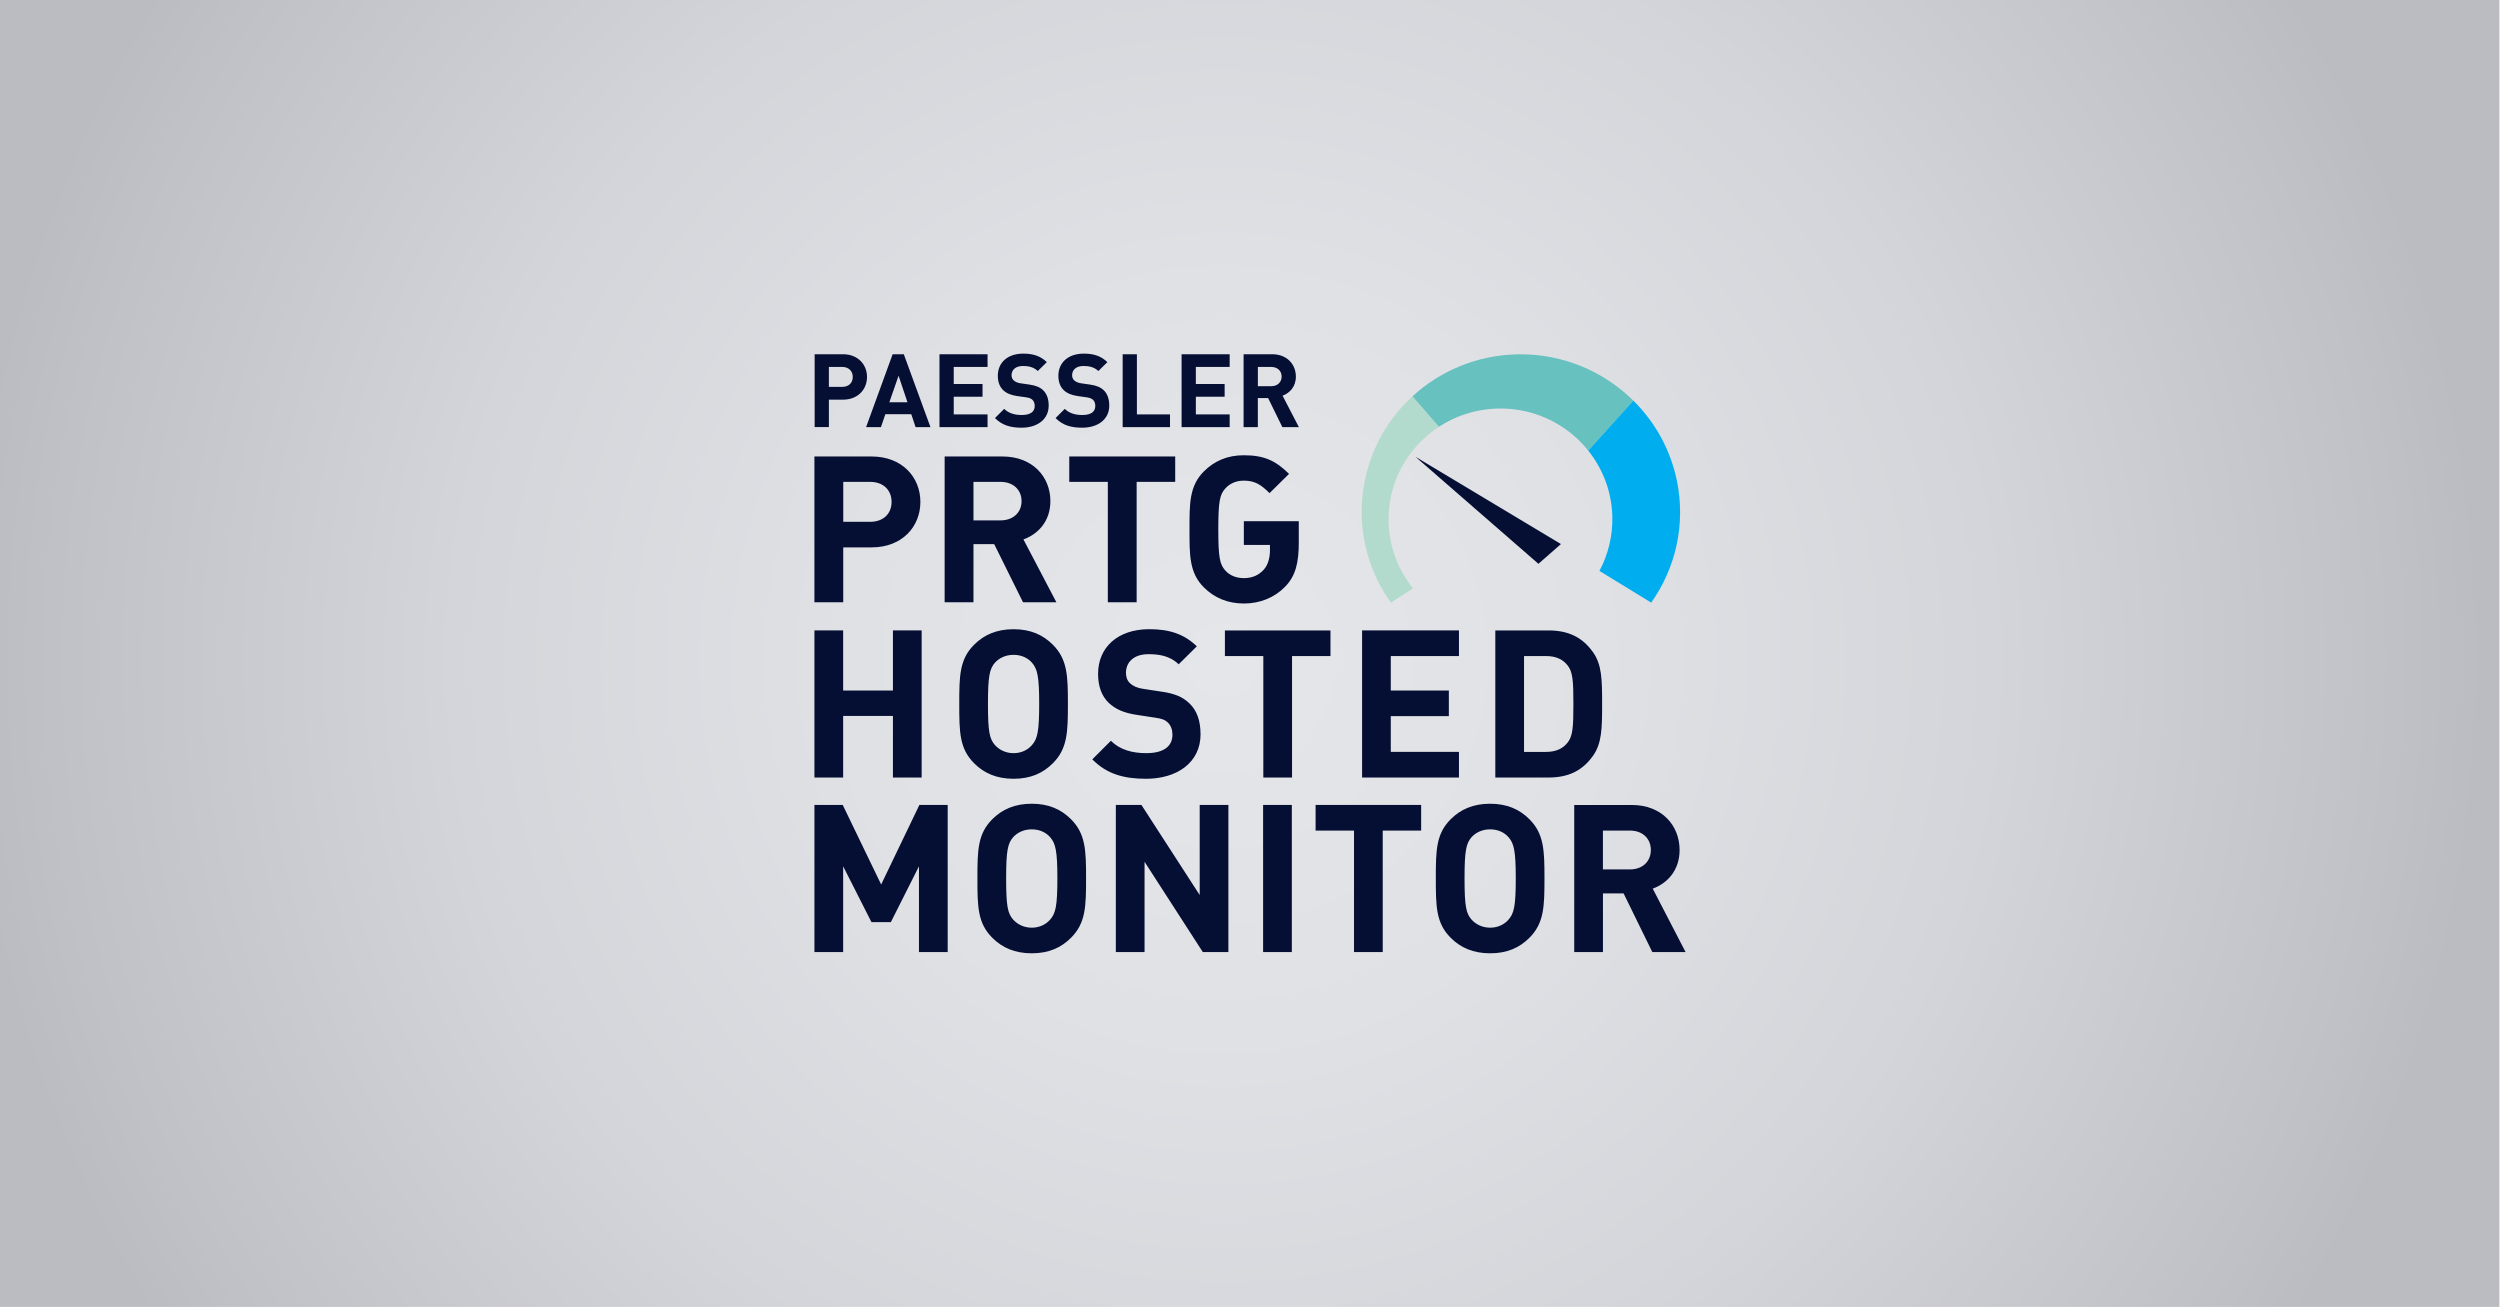
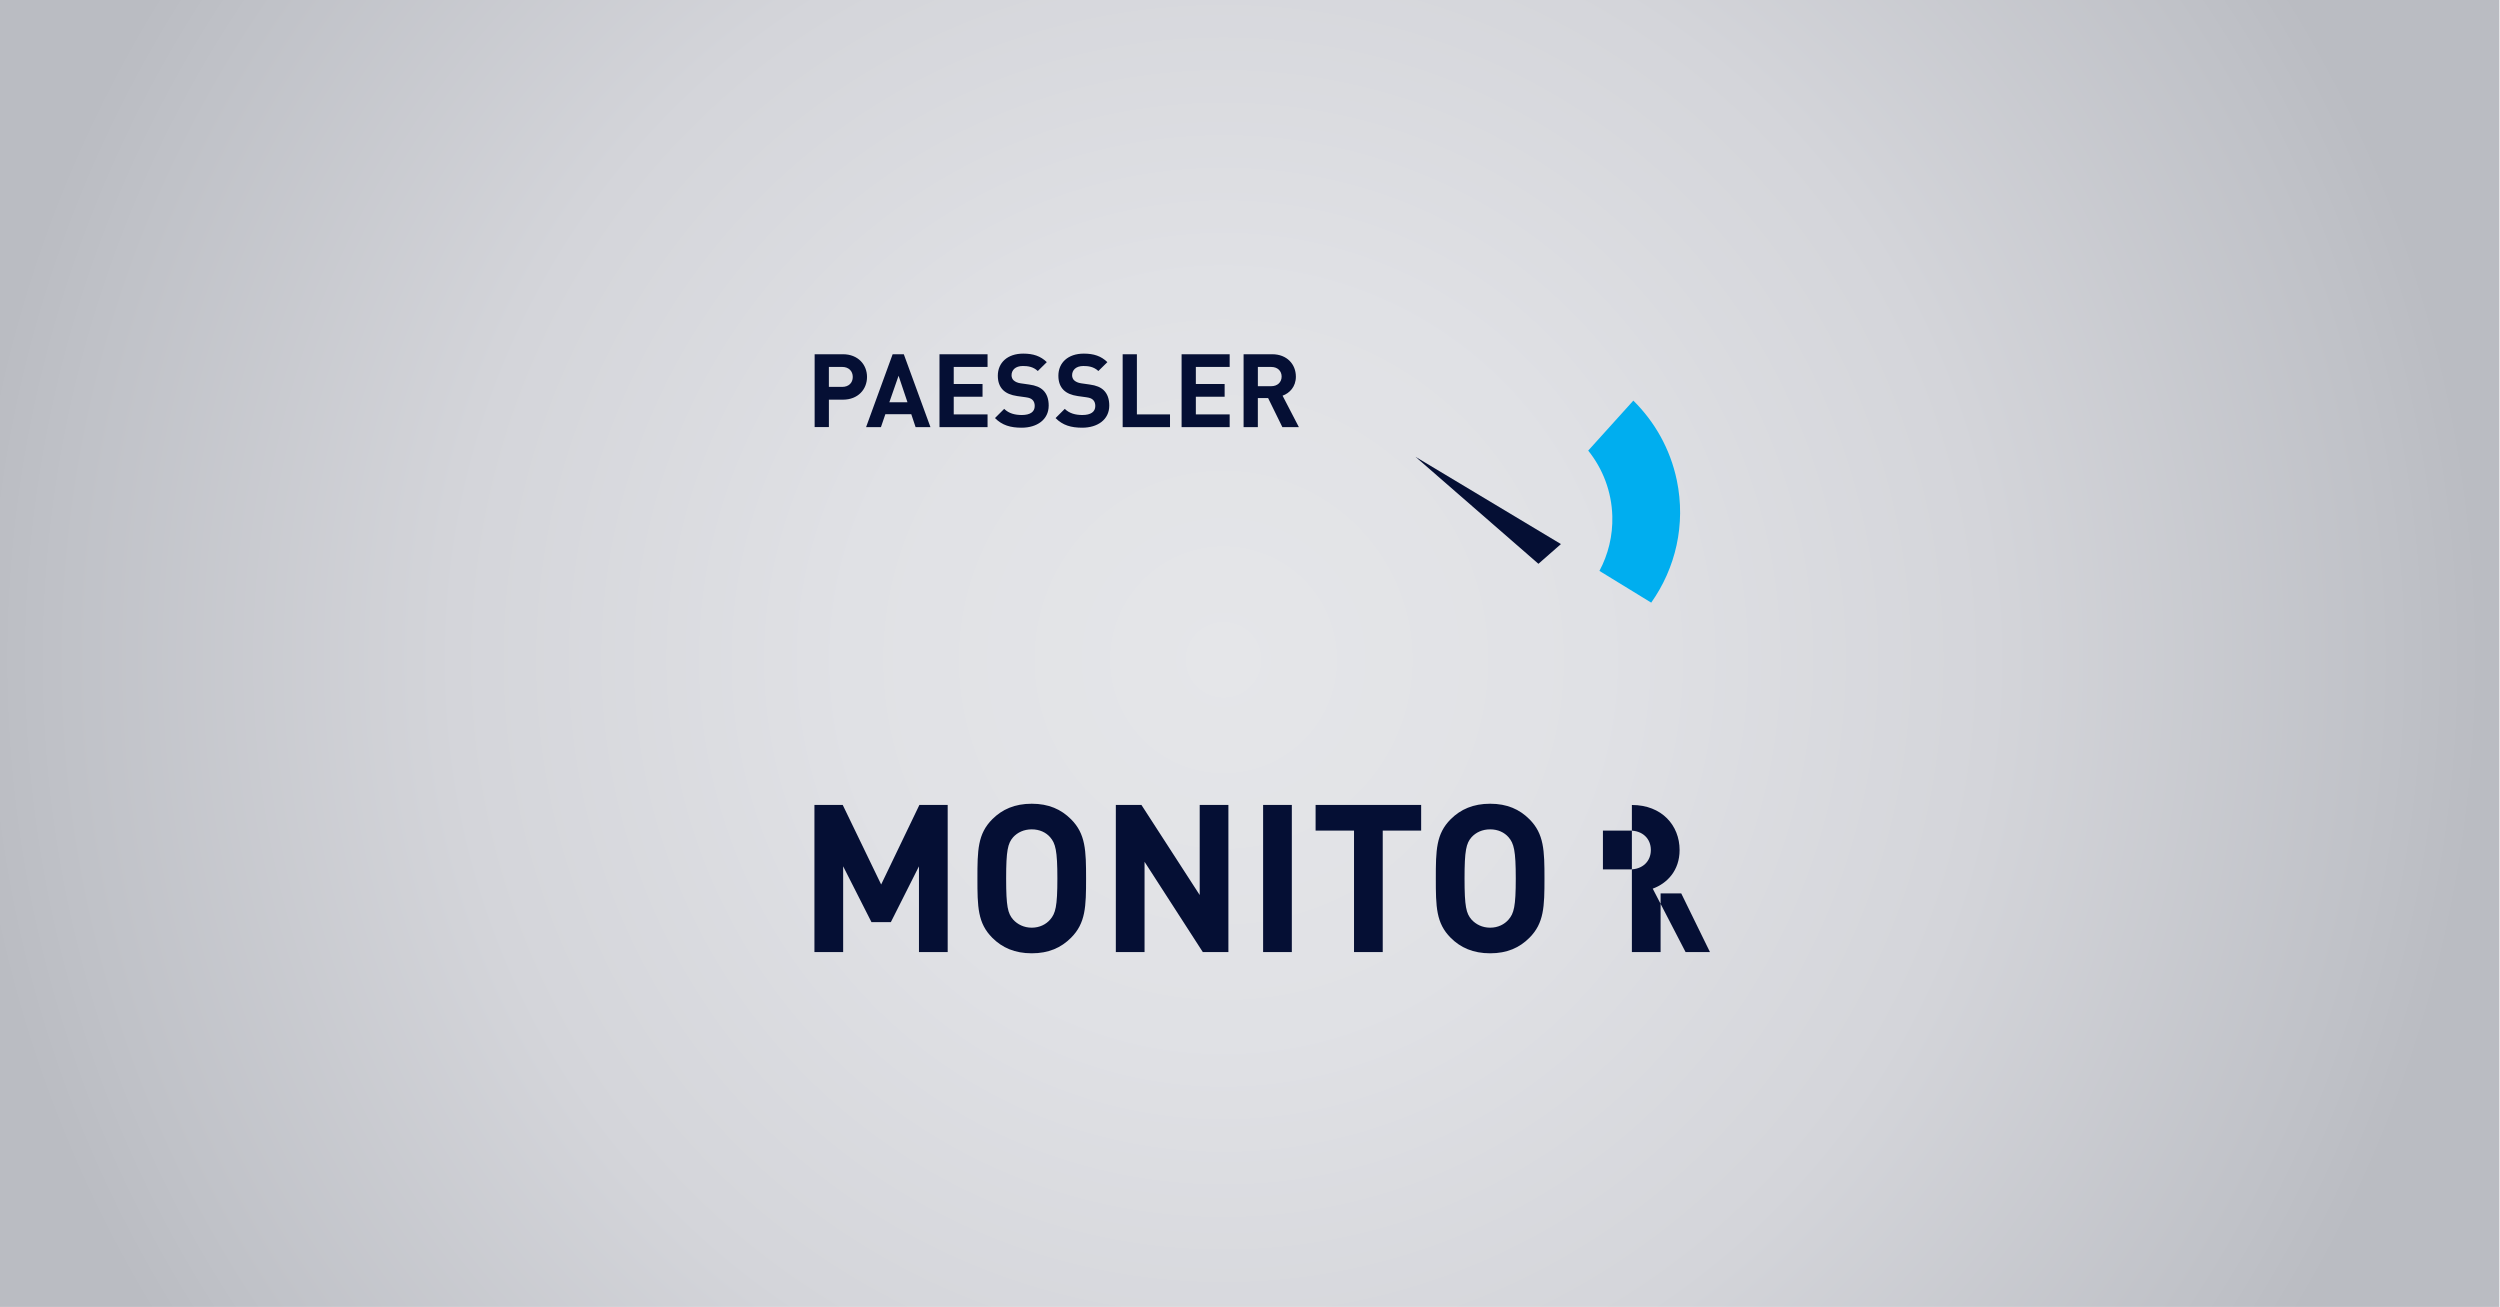
<svg xmlns="http://www.w3.org/2000/svg" id="Ebene_2" data-name="Ebene 2" viewBox="0 0 1201.3 628">
  <defs>
    <style>
      .cls-1 {
        fill: none;
      }

      .cls-2 {
        fill: url(#Unbenannter_Verlauf_2);
      }

      .cls-3 {
        fill: #66c1bf;
      }

      .cls-4 {
        fill: #00aeef;
      }

      .cls-5 {
        fill: #050f34;
      }

      .cls-6 {
        clip-path: url(#clippath);
      }

      .cls-7 {
        fill: #b3dbcd;
      }
    </style>
    <clipPath id="clippath">
      <rect class="cls-1" x="-1" y="-.52" width="1202" height="629.05" />
    </clipPath>
    <radialGradient id="Unbenannter_Verlauf_2" data-name="Unbenannter Verlauf 2" cx="-2136.74" cy="-179.93" fx="-2136.74" fy="-179.93" r="1" gradientTransform="translate(1282641.57 -107641.79) scale(600 -600)" gradientUnits="userSpaceOnUse">
      <stop offset="0" stop-color="#e5e6e9" />
      <stop offset="0" stop-color="#e5e6e9" />
      <stop offset=".3" stop-color="#e0e1e5" />
      <stop offset=".61" stop-color="#d4d5da" />
      <stop offset=".93" stop-color="#bfc1c7" />
      <stop offset="1" stop-color="#babcc2" />
    </radialGradient>
  </defs>
  <g class="cls-6">
    <rect class="cls-2" x="-1" y="-.52" width="1202" height="629.05" />
  </g>
  <g>
    <g>
      <path class="cls-5" d="M409.77,181.14c0,2.85-1.97,4.77-5.08,4.77h-6.4v-9.59h6.4c3.1,0,5.08,1.96,5.08,4.82M416.62,181.14c0-5.95-4.33-10.92-11.57-10.92h-13.6v35.01h6.85v-13.18h6.75c7.24,0,11.57-4.97,11.57-10.92M436.07,193.29h-8.72l4.43-12.74,4.28,12.74ZM439.96,205.24h7.14l-12.8-35.01h-5.37l-12.76,35.01h7.14l2.12-6.2h12.46l2.07,6.2ZM451.44,205.24h23.1v-6.1h-16.25v-8.51h13.84v-6.1h-13.84v-8.21h16.25v-6.1h-23.1v35.01ZM487.1,182.81c-.74-.69-1.03-1.62-1.03-2.51,0-2.41,1.78-4.43,5.42-4.43,2.32,0,4.97.3,7.19,2.41l4.33-4.27c-3-2.91-6.5-4.09-11.32-4.09-7.59,0-12.22,4.38-12.22,10.62,0,2.95.84,5.21,2.51,6.88,1.57,1.53,3.79,2.46,6.8,2.9l4.23.59c1.63.24,2.42.59,3.1,1.23.74.69,1.09,1.72,1.09,2.95,0,2.8-2.16,4.33-6.2,4.33-3.25,0-6.26-.74-8.47-2.95l-4.43,4.42c3.45,3.49,7.49,4.63,12.81,4.63,7.34,0,13-3.84,13-10.63,0-3.09-.84-5.65-2.71-7.42-1.47-1.38-3.49-2.26-6.69-2.7l-4.14-.59c-1.43-.2-2.56-.74-3.25-1.38M516.2,182.81c-.74-.69-1.03-1.62-1.03-2.51,0-2.41,1.78-4.43,5.42-4.43,2.31,0,4.97.3,7.19,2.41l4.34-4.27c-3.01-2.91-6.51-4.09-11.33-4.09-7.58,0-12.22,4.38-12.22,10.62,0,2.95.84,5.21,2.51,6.88,1.57,1.53,3.79,2.46,6.8,2.9l4.24.59c1.62.24,2.41.59,3.1,1.23.74.69,1.09,1.72,1.09,2.95,0,2.8-2.16,4.33-6.2,4.33-3.25,0-6.26-.74-8.47-2.95l-4.43,4.42c3.45,3.49,7.49,4.63,12.81,4.63,7.34,0,13-3.84,13-10.63,0-3.09-.84-5.65-2.71-7.42-1.47-1.38-3.49-2.26-6.69-2.7l-4.14-.59c-1.43-.2-2.57-.74-3.26-1.38M539.46,205.24h22.75v-6.1h-15.91v-28.91h-6.84v35.01ZM567.78,205.24h23.1v-6.1h-16.25v-8.51h13.83v-6.1h-13.83v-8.21h16.25v-6.1h-23.1v35.01ZM615.85,180.94c0,2.7-1.97,4.63-4.97,4.63h-6.45v-9.24h6.45c3.01,0,4.97,1.92,4.97,4.62M622.69,180.94c0-5.85-4.24-10.72-11.38-10.72h-13.74v35.01h6.85v-13.96h4.93l6.85,13.96h7.93l-7.83-15.1c3.39-1.22,6.4-4.28,6.4-9.19" />
-       <path class="cls-5" d="M624.09,260.48v-10.03h-26.4v11.41h12.55v2.46c0,3.44-.8,7.09-3.09,9.54-2.29,2.46-5.28,3.94-9.47,3.94-3.78,0-6.87-1.38-8.87-3.64-2.69-2.95-3.39-6.3-3.39-19.78s.7-16.72,3.39-19.68c2-2.26,5.08-3.74,8.87-3.74,5.48,0,8.37,2.07,12.36,6l9.37-9.25c-6.38-6.3-11.86-8.95-21.72-8.95-7.97,0-14.15,2.76-19.13,7.68-7.17,7.08-6.98,15.84-6.98,27.94s-.2,20.86,6.98,27.95c4.98,4.92,11.36,7.67,19.13,7.67s14.75-2.85,19.83-8.07c4.98-5.12,6.58-11.32,6.58-21.45M564.71,231.55v-12.2h-50.91v12.2h18.53v57.86h13.85v-57.86h18.54ZM490.88,240.8c0,5.41-3.99,9.25-10.06,9.25h-13.05v-18.5h13.05c6.08,0,10.06,3.84,10.06,9.25M507.62,289.41l-15.84-30.21c6.87-2.46,12.95-8.56,12.95-18.4,0-11.71-8.57-21.45-23.01-21.45h-27.8v70.06h13.85v-27.95h9.96l13.85,27.95h16.04ZM428.42,241.19c0,5.7-3.99,9.55-10.27,9.55h-12.95v-19.19h12.95c6.28,0,10.27,3.94,10.27,9.64M442.26,241.19c0-11.91-8.77-21.84-23.42-21.84h-27.5v70.06h13.85v-26.38h13.65c14.65,0,23.42-9.94,23.42-21.84" />
    </g>
    <polygon class="cls-5" points="739.24 270.92 750.06 261.44 680.15 219.49 739.24 270.92" />
    <g>
-       <path class="cls-7" d="M678.73,190.42c-13.13,12.04-22.02,28.7-24.01,47.7-1.99,18.97,3.3,37.02,13.61,51.47l10.66-6.87c-7.05-8.71-11.39-19.68-11.74-31.7-.55-19.24,9.3-36.37,24.51-46.14-.1.06-.2.12-.3.18l-12.72-14.64Z" />
-       <path class="cls-3" d="M784.85,192.51c-2.46-2.44-5.1-4.7-7.87-6.79-13.42-10.12-30.28-15.95-48.46-15.44-19.27.55-36.67,8.12-49.79,20.14l12.73,14.64c.1-.06.2-.13.3-.19.84-.54,1.69-1.06,2.57-1.56.15-.09.31-.18.46-.26.85-.48,1.72-.92,2.59-1.34.19-.09.38-.19.57-.28,6.54-3.08,13.82-4.89,21.52-5.11,14.37-.4,27.58,4.81,37.49,13.63,1.28,1.14,2.5,2.35,3.66,3.61.04.05.09.09.13.14.5.54.98,1.09,1.45,1.65.14.16.27.31.41.48.19.23.37.46.56.69l21.68-24.01Z" />
      <path class="cls-4" d="M763.17,216.52c6.95,8.68,11.24,19.56,11.58,31.47.27,9.51-2,18.49-6.19,26.34l24.88,15.25c11.67-16.5,16.74-37.54,12.29-58.84-3.15-15.07-10.65-28.13-20.88-38.24" />
-       <path class="cls-5" d="M793.27,408.44c0,5.46-3.97,9.33-10.02,9.33h-13.01v-18.66h13.01c6.05,0,10.02,3.87,10.02,9.33M809.95,457.48l-15.78-30.47c6.85-2.48,12.91-8.64,12.91-18.56,0-11.81-8.54-21.64-22.93-21.64h-27.7v70.68h13.8v-28.19h9.92l13.8,28.19h15.98ZM728.36,422.14c0,13.5-.89,16.77-3.48,19.75-1.98,2.29-5.06,3.88-8.83,3.88s-6.85-1.59-8.94-3.88c-2.58-2.98-3.37-6.25-3.37-19.75s.79-16.88,3.37-19.85c2.08-2.29,5.16-3.77,8.94-3.77s6.85,1.49,8.83,3.77c2.58,2.98,3.48,6.35,3.48,19.85M742.15,422.14c0-13.5-.2-21.44-7.24-28.49-4.76-4.76-10.72-7.44-18.86-7.44s-14.19,2.68-18.96,7.44c-7.05,7.05-7.15,14.99-7.15,28.49s.1,21.44,7.15,28.49c4.76,4.76,10.82,7.45,18.96,7.45s14.1-2.68,18.86-7.45c7.05-7.05,7.24-14.99,7.24-28.49M682.89,399.11v-12.31h-50.72v12.31h18.46v58.37h13.8v-58.37h18.46ZM620.75,386.8h-13.8v70.68h13.8v-70.68ZM590.27,457.48v-70.68h-13.79v43.28l-27.99-43.28h-12.31v70.68h13.8v-43.38l27.99,43.38h12.31ZM508.09,422.14c0,13.5-.89,16.77-3.48,19.75-1.98,2.29-5.06,3.88-8.83,3.88s-6.85-1.59-8.94-3.88c-2.58-2.98-3.37-6.25-3.37-19.75s.79-16.88,3.37-19.85c2.08-2.29,5.16-3.77,8.94-3.77s6.85,1.49,8.83,3.77c2.58,2.98,3.48,6.35,3.48,19.85M521.88,422.14c0-13.5-.2-21.44-7.24-28.49-4.77-4.76-10.72-7.44-18.86-7.44s-14.19,2.68-18.96,7.44c-7.05,7.05-7.15,14.99-7.15,28.49s.1,21.44,7.15,28.49c4.76,4.76,10.82,7.45,18.96,7.45s14.09-2.68,18.86-7.45c7.05-7.05,7.24-14.99,7.24-28.49M455.38,457.48v-70.68h-13.6l-18.37,38.22-18.46-38.22h-13.6v70.68h13.8v-41.2l13.6,26.81h9.33l13.5-26.81v41.2h13.8Z" />
-       <path class="cls-5" d="M756.05,338.28c0,11.11-.3,15.58-2.88,18.66-2.28,2.88-5.66,4.37-10.32,4.37h-10.52v-46.06h10.52c4.67,0,8.04,1.49,10.32,4.37,2.58,3.08,2.88,7.54,2.88,18.66M769.85,338.28c0-11.72-.1-18.96-4.47-25.02-5.06-7.05-11.72-10.32-21.34-10.32h-25.51v70.68h25.51c9.63,0,16.28-3.27,21.34-10.32,4.36-6.05,4.47-13.3,4.47-25.01M701.06,373.61v-12.31h-32.76v-17.17h27.9v-12.31h-27.9v-16.58h32.76v-12.31h-46.55v70.68h46.55ZM639.32,315.25v-12.31h-50.73v12.31h18.46v58.37h13.8v-58.37h18.47ZM576.88,352.77c0-6.35-1.69-11.41-5.46-14.89-3.08-2.98-7.05-4.67-13.5-5.56l-8.44-1.29c-2.98-.39-5.07-1.39-6.45-2.68-1.49-1.39-1.98-3.17-1.98-5.06,0-4.86,3.47-8.94,10.82-8.94,4.67,0,10.13.6,14.5,4.86l8.73-8.64c-6.06-5.86-13.1-8.23-22.83-8.23-15.29,0-24.62,8.83-24.62,21.44,0,5.96,1.68,10.62,5.06,13.9,3.17,3.08,7.45,4.96,13.7,5.86l8.44,1.29c3.57.49,4.97,1.09,6.35,2.38,1.49,1.49,2.18,3.48,2.18,5.86,0,5.66-4.36,8.84-12.6,8.84-6.45,0-12.51-1.49-16.97-5.96l-8.93,8.94c6.95,7.05,15.09,9.33,25.81,9.33,14.89,0,26.21-7.75,26.21-21.44M499.35,338.28c0,13.5-.89,16.77-3.48,19.75-1.98,2.29-5.06,3.88-8.83,3.88s-6.85-1.59-8.94-3.88c-2.58-2.98-3.37-6.25-3.37-19.75s.8-16.88,3.37-19.85c2.08-2.29,5.16-3.77,8.94-3.77s6.85,1.49,8.83,3.77c2.58,2.98,3.48,6.35,3.48,19.85M513.15,338.28c0-13.5-.2-21.44-7.24-28.49-4.76-4.76-10.72-7.44-18.86-7.44s-14.19,2.68-18.96,7.44c-7.05,7.05-7.15,14.99-7.15,28.49s.1,21.44,7.15,28.49c4.76,4.76,10.82,7.45,18.96,7.45s14.1-2.68,18.86-7.45c7.05-7.05,7.24-14.99,7.24-28.49M442.87,373.61v-70.68h-13.8v28.89h-23.92v-28.89h-13.8v70.68h13.8v-29.58h23.92v29.58h13.8Z" />
+       <path class="cls-5" d="M793.27,408.44c0,5.46-3.97,9.33-10.02,9.33h-13.01v-18.66h13.01c6.05,0,10.02,3.87,10.02,9.33M809.95,457.48l-15.78-30.47c6.85-2.48,12.91-8.64,12.91-18.56,0-11.81-8.54-21.64-22.93-21.64v70.68h13.8v-28.19h9.92l13.8,28.19h15.98ZM728.36,422.14c0,13.5-.89,16.77-3.48,19.75-1.98,2.29-5.06,3.88-8.83,3.88s-6.85-1.59-8.94-3.88c-2.58-2.98-3.37-6.25-3.37-19.75s.79-16.88,3.37-19.85c2.08-2.29,5.16-3.77,8.94-3.77s6.85,1.49,8.83,3.77c2.58,2.98,3.48,6.35,3.48,19.85M742.15,422.14c0-13.5-.2-21.44-7.24-28.49-4.76-4.76-10.72-7.44-18.86-7.44s-14.19,2.68-18.96,7.44c-7.05,7.05-7.15,14.99-7.15,28.49s.1,21.44,7.15,28.49c4.76,4.76,10.82,7.45,18.96,7.45s14.1-2.68,18.86-7.45c7.05-7.05,7.24-14.99,7.24-28.49M682.89,399.11v-12.31h-50.72v12.31h18.46v58.37h13.8v-58.37h18.46ZM620.75,386.8h-13.8v70.68h13.8v-70.68ZM590.27,457.48v-70.68h-13.79v43.28l-27.99-43.28h-12.31v70.68h13.8v-43.38l27.99,43.38h12.31ZM508.09,422.14c0,13.5-.89,16.77-3.48,19.75-1.98,2.29-5.06,3.88-8.83,3.88s-6.85-1.59-8.94-3.88c-2.58-2.98-3.37-6.25-3.37-19.75s.79-16.88,3.37-19.85c2.08-2.29,5.16-3.77,8.94-3.77s6.85,1.49,8.83,3.77c2.58,2.98,3.48,6.35,3.48,19.85M521.88,422.14c0-13.5-.2-21.44-7.24-28.49-4.77-4.76-10.72-7.44-18.86-7.44s-14.19,2.68-18.96,7.44c-7.05,7.05-7.15,14.99-7.15,28.49s.1,21.44,7.15,28.49c4.76,4.76,10.82,7.45,18.96,7.45s14.09-2.68,18.86-7.45c7.05-7.05,7.24-14.99,7.24-28.49M455.38,457.48v-70.68h-13.6l-18.37,38.22-18.46-38.22h-13.6v70.68h13.8v-41.2l13.6,26.81h9.33l13.5-26.81v41.2h13.8Z" />
    </g>
  </g>
</svg>